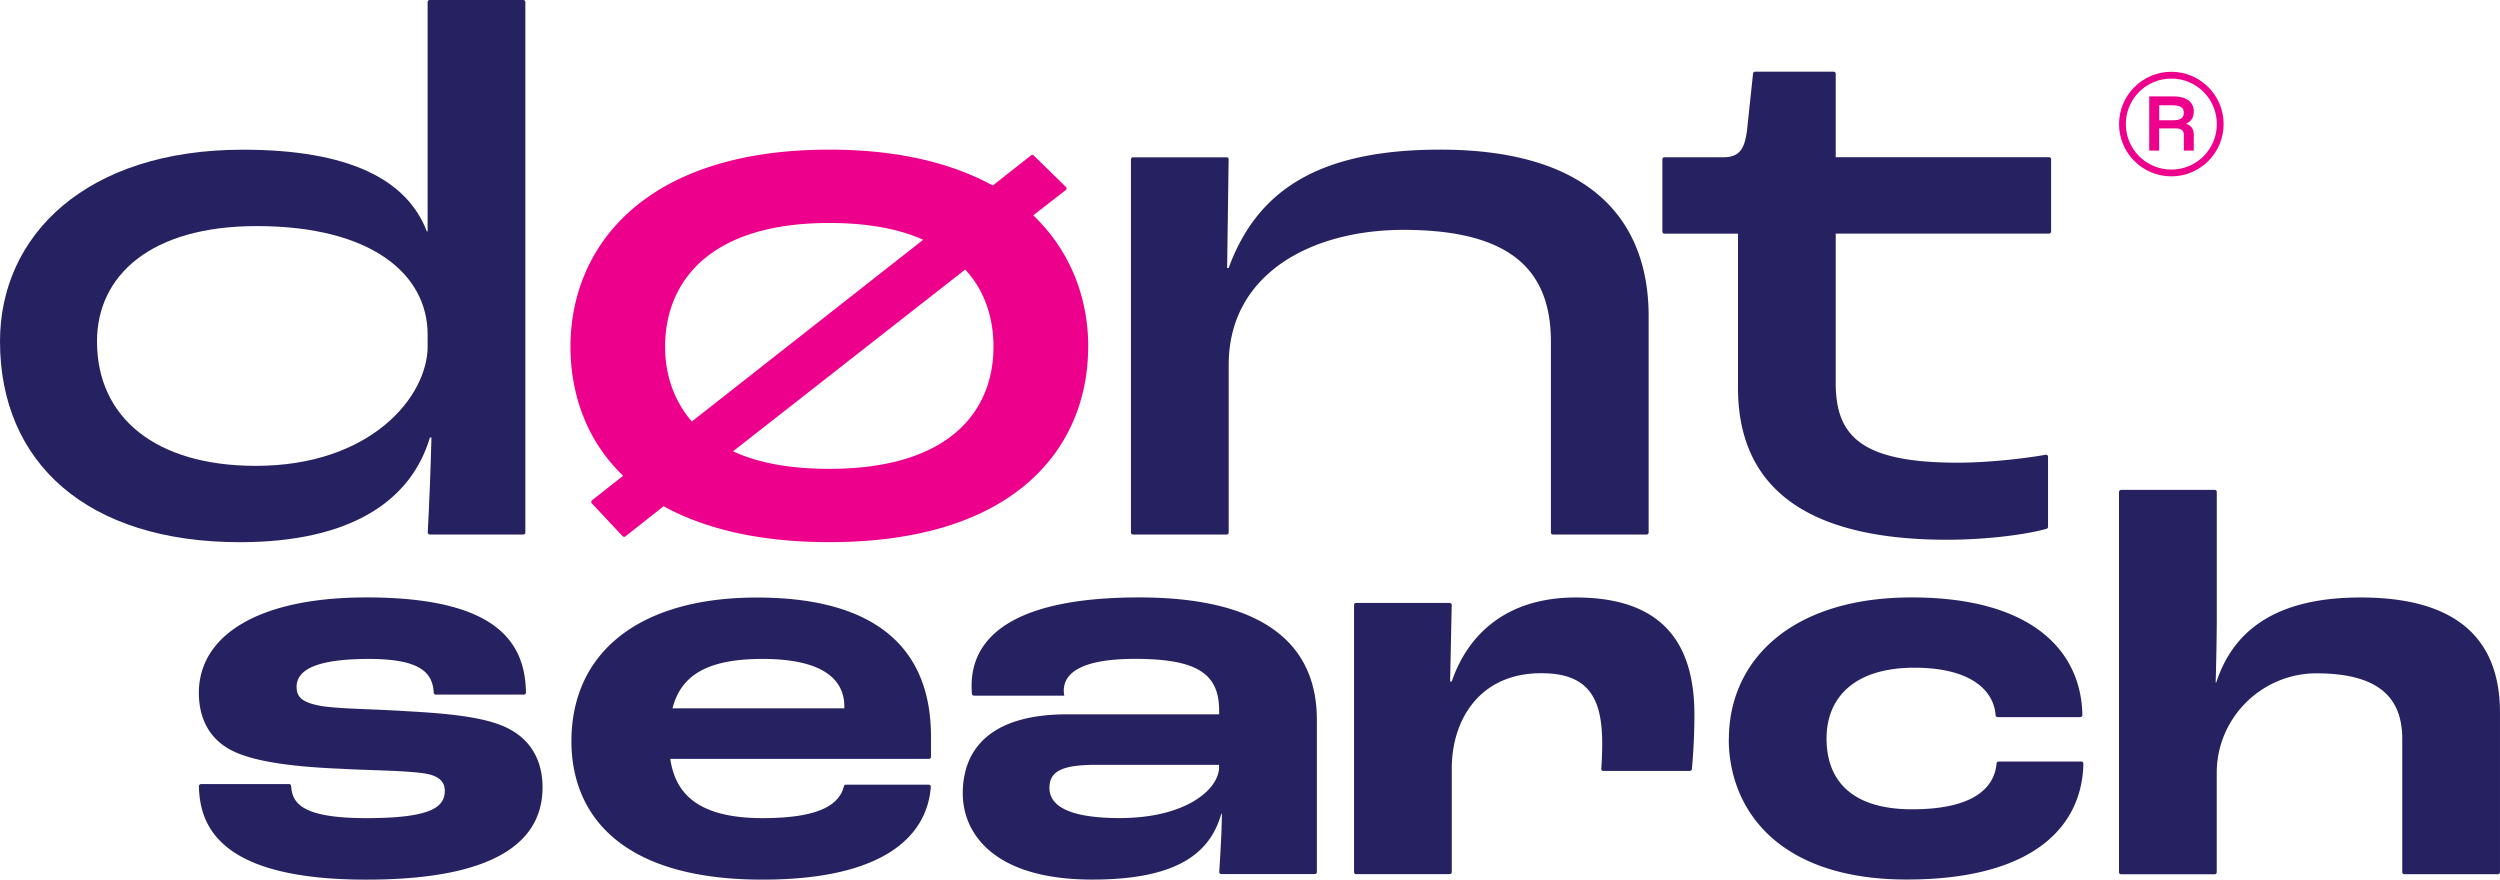
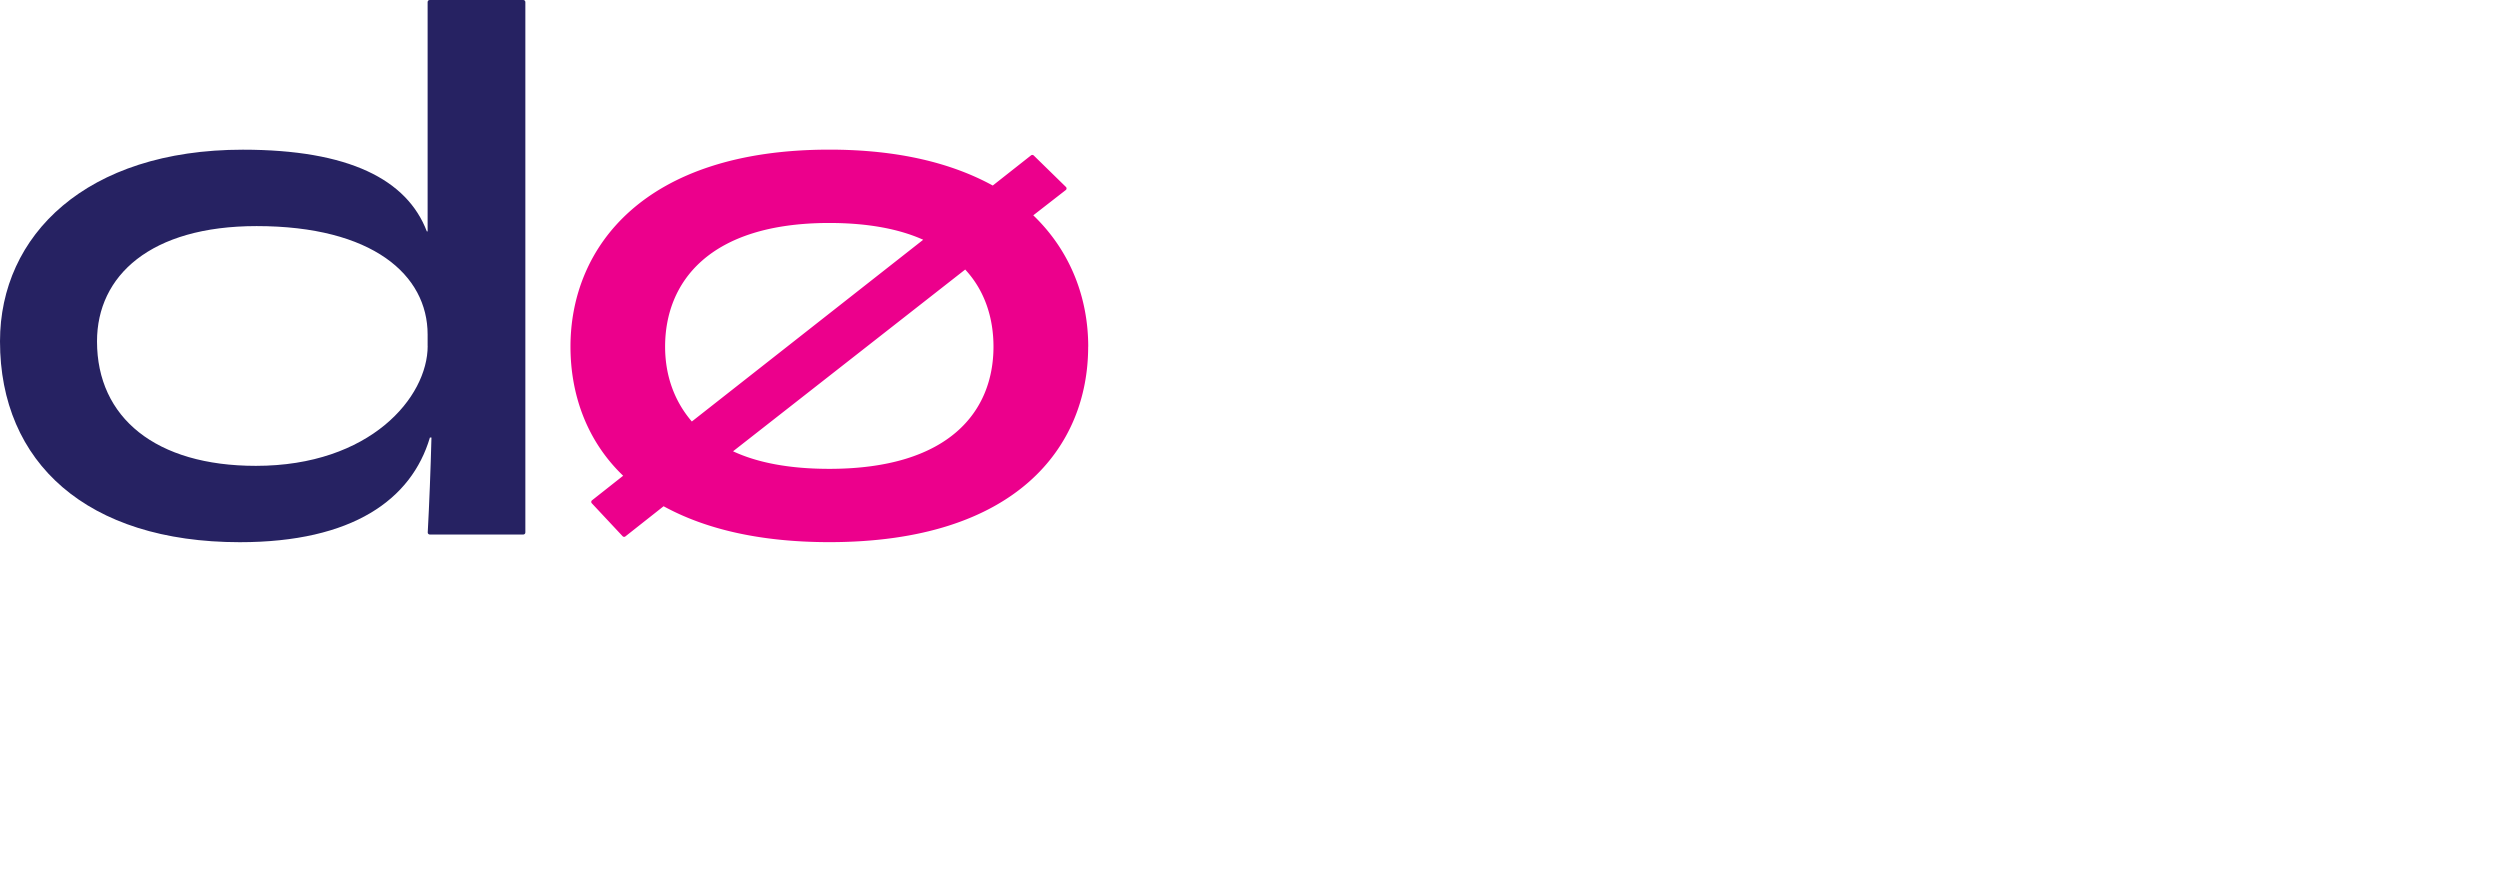
<svg xmlns="http://www.w3.org/2000/svg" id="Layer_2" viewBox="0 0 449.93 158.3">
  <defs>
    <style>.cls-1{fill:#262262}.cls-2{fill:#ec008c}</style>
  </defs>
  <g id="Layer_1-2">
    <path d="M0 61.43c0-19.1 15.53-34.49 43.7-34.49 19.1 0 29.55 5.36 33.12 14.71h.14V.37c0-.2.16-.37.37-.37h16.85c.2 0 .37.16.37.37v95.46c0 .2-.16.37-.37.37H77.35c-.21 0-.38-.17-.37-.38.27-4.91.53-11.58.67-17.07h-.28c-3.3 11.13-13.88 18.83-34.22 18.83C15.67 97.57 0 83.28 0 61.43Zm76.96.83V60.2c0-10.72-9.9-19.51-30.78-19.51-19.1 0-28.72 8.93-28.72 20.75 0 13.74 10.58 22.4 28.59 22.4 20.61 0 30.92-12.37 30.92-21.58Z" class="cls-1" />
    <path d="M195.84 62.39c0 18-12.92 35.18-46.59 35.18-12.78 0-22.54-2.47-29.82-6.46l-6.88 5.43a.37.37 0 0 1-.5-.04l-5.54-5.92a.364.364 0 0 1 .04-.54l5.6-4.42c-6.6-6.32-9.48-14.71-9.48-23.23 0-17.87 13.19-35.46 46.59-35.46 12.51 0 22.13 2.47 29.41 6.46l6.89-5.43c.15-.11.35-.1.49.03l5.79 5.66c.16.16.14.42-.03.55l-5.85 4.55c6.87 6.6 9.89 15.12 9.89 23.64Zm-71.33 13.47 41.64-32.71c-4.26-1.92-9.89-3.02-16.9-3.02-21.71 0-29.55 10.72-29.55 22.26 0 4.95 1.51 9.62 4.81 13.47Zm54.29-13.47c0-5.08-1.51-10.03-5.09-13.88l-41.78 32.71c4.4 2.06 10.17 3.16 17.32 3.16 21.71 0 29.55-10.44 29.55-21.99Z" class="cls-2" />
-     <path d="M203.9 28.31h16.85c.21 0 .37.17.37.37l-.27 19.55h.27c5.09-13.88 16.08-21.3 38.07-21.3 27.76 0 37.52 13.33 37.52 29.96v38.94c0 .2-.16.37-.37.37h-16.85a.37.37 0 0 1-.37-.37V61.57c0-12.09-6.18-20.2-26.52-20.2-16.49 0-31.47 7.83-31.47 24.32v30.14c0 .2-.16.37-.37.37h-16.85a.37.37 0 0 1-.37-.37V28.68c0-.2.16-.37.37-.37Zm108.89 41.5V42.05h-13.24a.37.37 0 0 1-.37-.37V28.67c0-.2.16-.37.37-.37h10.63c2.89 0 3.85-1.51 4.26-5.09l1.06-9.98a.37.37 0 0 1 .37-.33h14.14c.2 0 .37.16.37.37v15.02h38.39c.2 0 .37.16.37.37v13.01c0 .2-.16.37-.37.37h-38.39v26.94c0 9.76 4.95 14.29 21.99 14.29 5.42 0 12.1-.76 15.79-1.43.23-.04.43.13.43.36v12.61c0 .16-.1.31-.26.35-3.17.94-10.4 1.98-17.88 1.98-28.31 0-37.66-11.68-37.66-27.35Zm-276.63 71.3h15.87c.2 0 .35.15.37.35.19 3.03 1.82 5.78 13.52 5.78s14.13-1.98 14.13-4.94c0-1.48-.89-2.77-4.05-3.16-3.75-.49-9.48-.49-14.82-.79-9.58-.4-16.5-1.48-20.15-3.66-3.66-2.17-5.24-5.83-5.24-9.98 0-10.27 10.57-17.19 30.13-17.19 23.1 0 28.6 7.79 28.74 17.11 0 .21-.17.38-.37.38H78.42c-.2 0-.35-.15-.36-.35-.2-3.39-2.09-6.07-11.64-6.07s-13.04 1.98-13.04 5.04c0 1.88 1.09 2.87 4.64 3.46 3.36.49 8.4.49 14.92.89 7.31.4 13.93.99 17.98 2.86 4.54 2.07 6.72 5.93 6.72 10.87 0 7.9-5.53 16.6-31.71 16.6s-29.99-9.46-30.13-16.82c0-.21.17-.37.37-.37Zm131.03-4.54h-46.56c.89 6.13 4.84 10.67 16.6 10.67 10.46 0 13.84-2.52 14.65-5.74.04-.16.18-.28.35-.28h14.92c.21 0 .39.18.37.4-.7 9.2-8.97 16.69-30.3 16.69-26.48 0-34.38-12.55-34.38-24.89 0-15.9 12.05-25.88 33.39-25.88s31.32 9.09 31.32 24.99v3.68c0 .2-.16.37-.37.37Zm-15.24-9.48c0-4.45-3.36-8.5-14.72-8.5-10.27 0-14.72 3.16-16.2 8.89h30.92v-.4Zm21.32 15.7c0-8 5.04-14.23 18.77-14.23h27.37v-.69c0-6.62-3.95-9.29-15.12-9.29-10.27 0-12.84 2.87-12.84 5.73 0 .1 0 .4.1.89h-16.26c-.19 0-.35-.15-.37-.34-.06-.72-.06-1.27-.06-1.44 0-9.29 8.4-15.9 30.13-15.9s32.01 7.9 32.01 22.03v27.39c0 .2-.16.37-.37.37H219.8c-.21 0-.38-.17-.37-.38.2-3.31.47-7.53.47-10.48h-.1c-1.98 7.01-7.8 11.85-23.22 11.85-17.98 0-23.31-8.5-23.31-15.51Zm46.13-4.74v-.4h-22.03c-5.93 0-8.5.99-8.5 4.15s3.36 5.43 12.65 5.43c11.86 0 17.88-5.14 17.88-9.19Zm24.66-29.54h16.84c.21 0 .37.17.37.38l-.29 13.75h.3c2.77-8.1 9.48-15.11 22.33-15.11 16.2 0 21.34 8.89 21.34 21.14 0 3.92-.26 7.75-.46 9.75a.37.37 0 0 1-.37.33h-15.57c-.21 0-.38-.18-.37-.39.09-1.13.17-2.88.17-4.55 0-8.2-2.47-12.65-10.97-12.65-11.26 0-16.1 8.59-16.1 17.09v18.7c0 .2-.16.37-.37.37h-16.85a.37.37 0 0 1-.37-.37v-48.07c0-.2.16-.37.37-.37Zm67.09 24.5c0-13.93 10.97-25.49 32.9-25.49s30.54 9.86 30.72 21.16c0 .21-.17.38-.37.38h-14.89c-.19 0-.35-.15-.36-.35-.29-4.33-4.31-8.54-14.61-8.54-10.87 0-15.81 5.43-15.81 12.74s4.25 12.74 15.41 12.74 14.81-3.94 15.19-8.26c.02-.19.17-.34.36-.34h14.89c.21 0 .38.17.37.38-.18 10.82-8.37 20.86-31.81 20.86s-32.01-12.94-32.01-25.29Zm70.59-44.85h16.85c.2 0 .37.16.37.37v23.05c0 2.47-.1 7.9-.2 11.26h.1c3.06-9.39 10.77-15.31 25.98-15.31 18.57 0 25.09 8.59 25.09 20.75v28.68c0 .2-.16.37-.37.37h-16.85a.37.37 0 0 1-.37-.37v-23.93c0-6.79-3.43-11.82-15.37-11.85-9.91-.03-18.02 8.01-18.02 17.92v17.87c0 .2-.16.37-.37.37h-16.85a.37.37 0 0 1-.37-.37V88.55c0-.2.16-.37.37-.37Z" class="cls-1" />
-     <path d="M381.37 22.33c0-5.19 4.22-9.41 9.41-9.41s9.41 4.22 9.41 9.41-4.22 9.41-9.41 9.41-9.41-4.22-9.41-9.41Zm17.6 0c0-4.53-3.66-8.19-8.19-8.19s-8.19 3.66-8.19 8.19 3.66 8.19 8.19 8.19 8.19-3.66 8.19-8.19Zm-12.17-4.98h4.32c2.55 0 3.7 1.13 3.7 2.69 0 .9-.31 1.75-1.32 2.19v.05c1.04.38 1.32 1.16 1.32 2.01v2.81h-1.79v-2.81c0-.75-.38-1.18-1.42-1.18h-3.02v3.99h-1.79v-9.74Zm4.32 4.29c1.37 0 1.91-.45 1.91-1.37 0-.73-.42-1.32-2.05-1.32h-2.38v2.69h2.52Z" class="cls-2" />
  </g>
</svg>